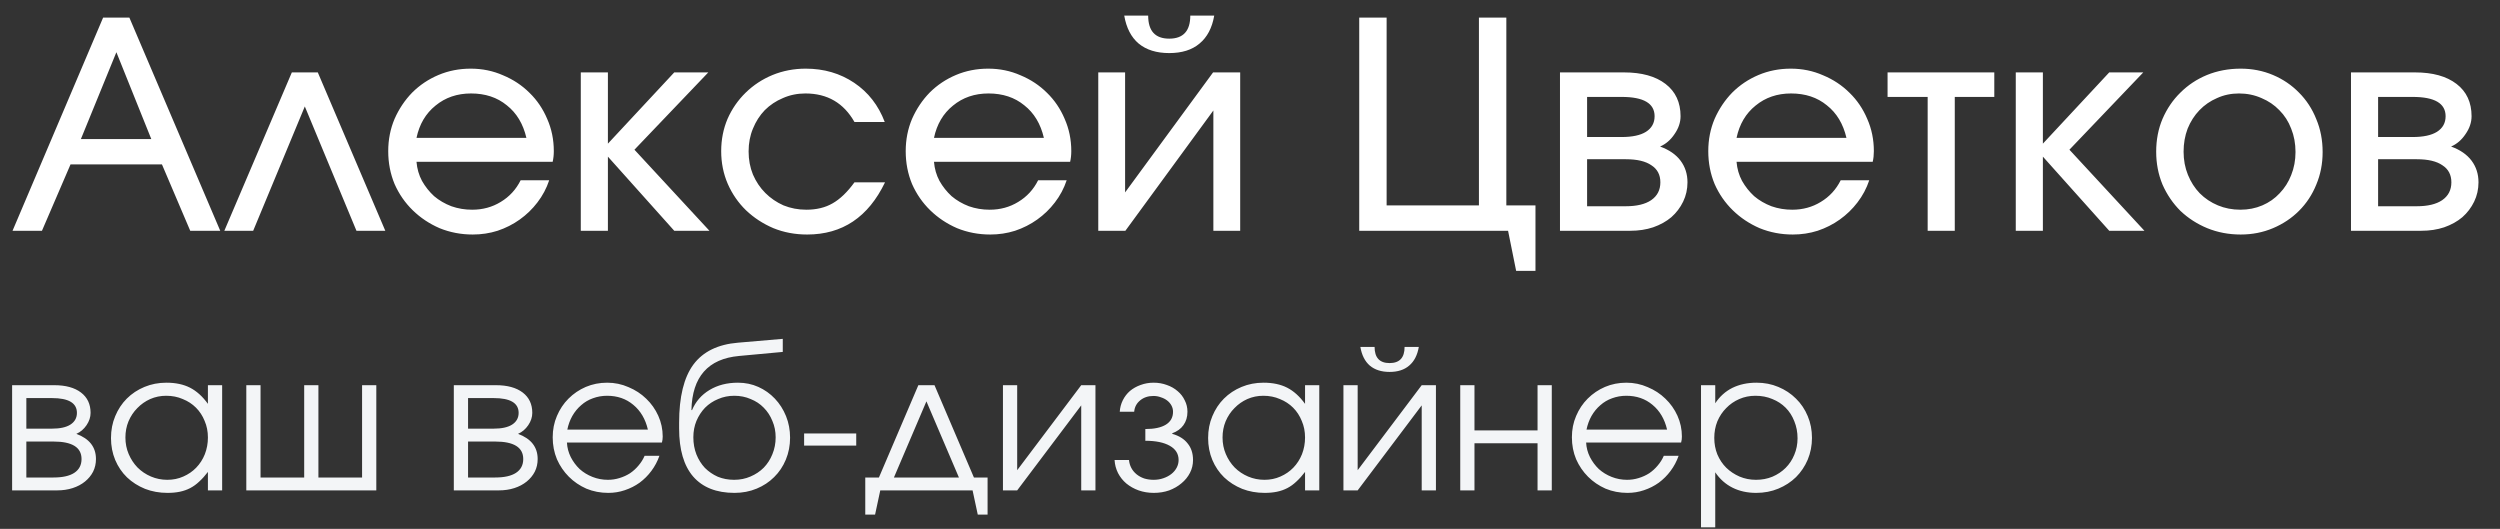
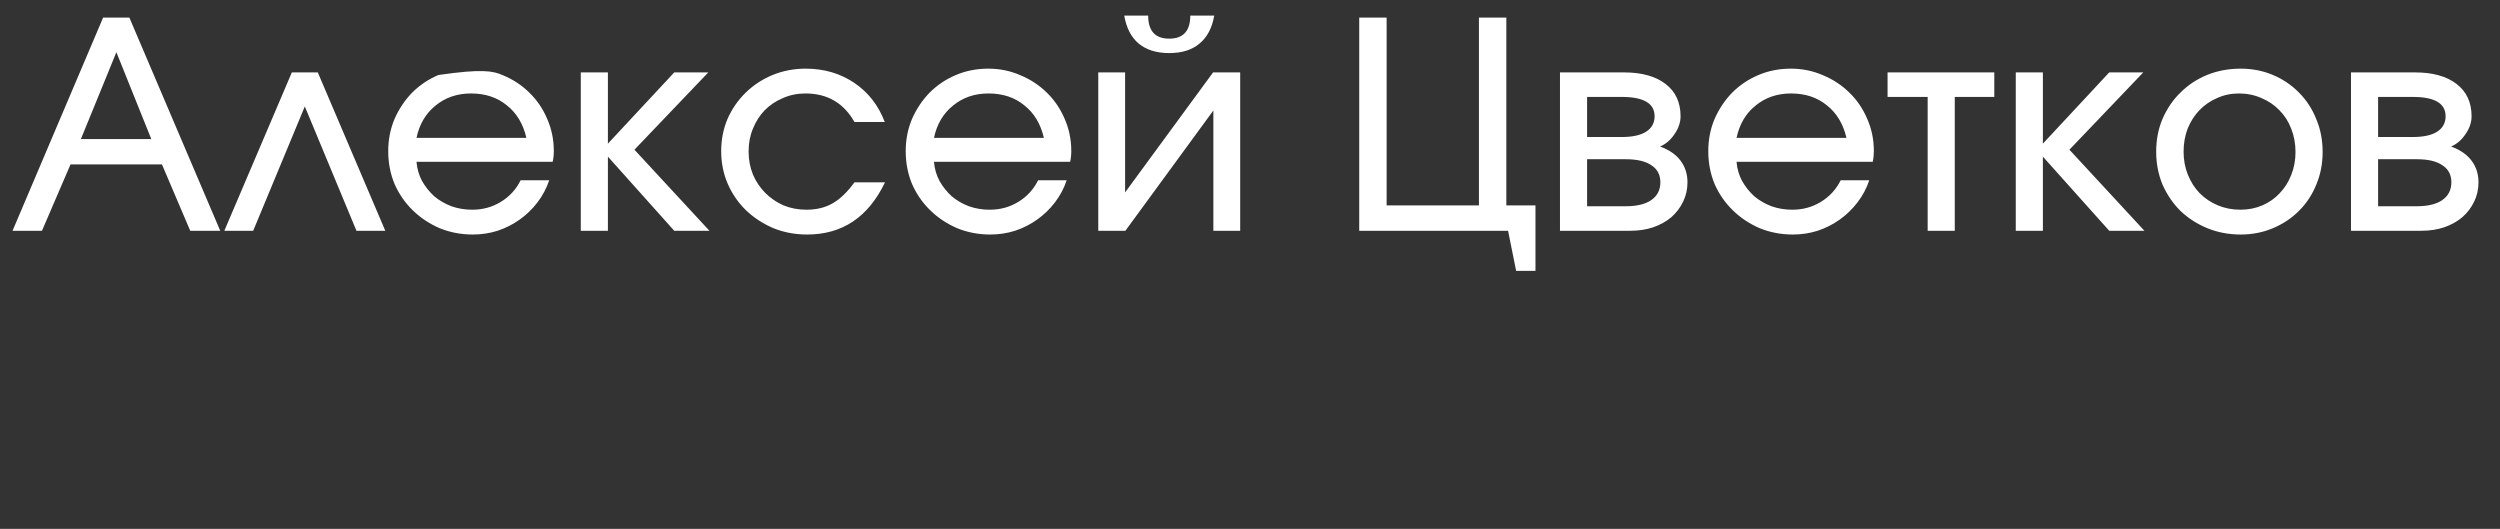
<svg xmlns="http://www.w3.org/2000/svg" width="260" height="55" viewBox="0 0 260 55" fill="none">
  <rect x="0" y="0" width="260" height="55" fill="#333333" stroke="none" />
-   <path d="M10.724 1.83H13.454L22.904 24H19.784L16.844 17.1H7.334L4.364 24H1.304L10.724 1.83ZM15.734 14.46L12.104 5.43L8.414 14.46H15.734ZM30.351 7.53H33.051L40.071 24H37.071L31.701 11.07L26.331 24H23.331L30.351 7.53ZM57.116 18.75C56.836 19.59 56.426 20.36 55.886 21.06C55.366 21.74 54.756 22.33 54.056 22.83C53.356 23.33 52.586 23.72 51.746 24C50.926 24.26 50.066 24.39 49.166 24.39C47.946 24.39 46.796 24.17 45.716 23.73C44.656 23.27 43.726 22.65 42.926 21.87C42.126 21.09 41.496 20.18 41.036 19.14C40.596 18.08 40.376 16.94 40.376 15.72C40.376 14.52 40.596 13.4 41.036 12.36C41.496 11.32 42.106 10.41 42.866 9.63C43.646 8.85 44.556 8.24 45.596 7.8C46.636 7.36 47.756 7.14 48.956 7.14C50.156 7.14 51.276 7.37 52.316 7.83C53.376 8.27 54.296 8.88 55.076 9.66C55.856 10.42 56.466 11.32 56.906 12.36C57.366 13.4 57.596 14.52 57.596 15.72C57.596 16.12 57.556 16.49 57.476 16.83H43.316C43.376 17.55 43.566 18.21 43.886 18.81C44.226 19.41 44.646 19.94 45.146 20.4C45.666 20.84 46.266 21.19 46.946 21.45C47.626 21.69 48.346 21.81 49.106 21.81C50.206 21.81 51.196 21.54 52.076 21C52.976 20.46 53.666 19.71 54.146 18.75H57.116ZM54.746 14.34C54.406 12.88 53.726 11.75 52.706 10.95C51.706 10.13 50.466 9.72 48.986 9.72C47.546 9.72 46.316 10.14 45.296 10.98C44.276 11.8 43.616 12.92 43.316 14.34H54.746ZM60.402 7.53H63.222V14.94L70.122 7.53H73.662L65.982 15.57L73.782 24H70.122L63.222 16.29V24H60.402V7.53ZM92.044 18.96C90.305 22.58 87.605 24.39 83.945 24.39C82.684 24.39 81.514 24.17 80.434 23.73C79.355 23.27 78.404 22.65 77.585 21.87C76.784 21.09 76.154 20.18 75.695 19.14C75.234 18.08 75.004 16.94 75.004 15.72C75.004 14.52 75.225 13.4 75.665 12.36C76.124 11.32 76.754 10.41 77.555 9.63C78.355 8.85 79.284 8.24 80.344 7.8C81.424 7.36 82.575 7.14 83.794 7.14C85.695 7.14 87.374 7.63 88.835 8.61C90.294 9.59 91.355 10.95 92.014 12.69H88.865C87.745 10.71 86.044 9.72 83.764 9.72C82.924 9.72 82.144 9.88 81.424 10.2C80.704 10.5 80.075 10.92 79.534 11.46C79.014 12 78.605 12.64 78.305 13.38C78.004 14.1 77.855 14.89 77.855 15.75C77.855 16.61 78.004 17.41 78.305 18.15C78.624 18.89 79.055 19.53 79.594 20.07C80.135 20.61 80.764 21.04 81.484 21.36C82.225 21.66 83.014 21.81 83.855 21.81C84.915 21.81 85.825 21.59 86.585 21.15C87.365 20.71 88.124 19.98 88.865 18.96H92.044ZM110.934 18.75C110.654 19.59 110.244 20.36 109.704 21.06C109.184 21.74 108.574 22.33 107.874 22.83C107.174 23.33 106.404 23.72 105.564 24C104.744 24.26 103.884 24.39 102.984 24.39C101.764 24.39 100.614 24.17 99.534 23.73C98.474 23.27 97.544 22.65 96.744 21.87C95.944 21.09 95.314 20.18 94.854 19.14C94.414 18.08 94.194 16.94 94.194 15.72C94.194 14.52 94.414 13.4 94.854 12.36C95.314 11.32 95.924 10.41 96.684 9.63C97.464 8.85 98.374 8.24 99.414 7.8C100.454 7.36 101.574 7.14 102.774 7.14C103.974 7.14 105.094 7.37 106.134 7.83C107.194 8.27 108.114 8.88 108.894 9.66C109.674 10.42 110.284 11.32 110.724 12.36C111.184 13.4 111.414 14.52 111.414 15.72C111.414 16.12 111.374 16.49 111.294 16.83H97.134C97.194 17.55 97.384 18.21 97.704 18.81C98.044 19.41 98.464 19.94 98.964 20.4C99.484 20.84 100.084 21.19 100.764 21.45C101.444 21.69 102.164 21.81 102.924 21.81C104.024 21.81 105.014 21.54 105.894 21C106.794 20.46 107.484 19.71 107.964 18.75H110.934ZM108.564 14.34C108.224 12.88 107.544 11.75 106.524 10.95C105.524 10.13 104.284 9.72 102.804 9.72C101.364 9.72 100.134 10.14 99.114 10.98C98.094 11.8 97.434 12.92 97.134 14.34H108.564ZM119.41 1.62C119.41 3.22 120.14 4.02 121.6 4.02C123.06 4.02 123.79 3.22 123.79 1.62H126.28C126.06 2.9 125.55 3.87 124.75 4.53C123.97 5.19 122.92 5.52 121.6 5.52C120.28 5.52 119.22 5.19 118.42 4.53C117.64 3.87 117.14 2.9 116.92 1.62H119.41ZM114.22 7.53H117.01V20.01L126.16 7.53H128.98V24H126.19V11.49L117.04 24H114.22V7.53ZM141.359 1.83H144.209V21.36H153.809V1.83H156.659V21.36H159.689V28.17H157.679L156.839 24H141.359V1.83ZM162.238 7.53H168.898C170.738 7.53 172.178 7.93 173.218 8.73C174.258 9.53 174.778 10.65 174.778 12.09C174.778 12.73 174.568 13.35 174.148 13.95C173.748 14.55 173.248 14.98 172.648 15.24C173.588 15.58 174.298 16.07 174.778 16.71C175.258 17.35 175.498 18.1 175.498 18.96C175.498 19.68 175.348 20.35 175.048 20.97C174.748 21.59 174.338 22.13 173.818 22.59C173.298 23.03 172.668 23.38 171.928 23.64C171.208 23.88 170.418 24 169.558 24H162.238V7.53ZM168.658 14.25C169.758 14.25 170.598 14.07 171.178 13.71C171.778 13.33 172.078 12.79 172.078 12.09C172.078 10.75 170.938 10.08 168.658 10.08H165.058V14.25H168.658ZM169.078 21.45C170.218 21.45 171.098 21.24 171.718 20.82C172.358 20.38 172.678 19.76 172.678 18.96C172.678 18.18 172.368 17.59 171.748 17.19C171.148 16.77 170.258 16.56 169.078 16.56H165.058V21.45H169.078ZM194.401 18.75C194.121 19.59 193.711 20.36 193.171 21.06C192.651 21.74 192.041 22.33 191.341 22.83C190.641 23.33 189.871 23.72 189.031 24C188.211 24.26 187.351 24.39 186.451 24.39C185.231 24.39 184.081 24.17 183.001 23.73C181.941 23.27 181.011 22.65 180.211 21.87C179.411 21.09 178.781 20.18 178.321 19.14C177.881 18.08 177.661 16.94 177.661 15.72C177.661 14.52 177.881 13.4 178.321 12.36C178.781 11.32 179.391 10.41 180.151 9.63C180.931 8.85 181.841 8.24 182.881 7.8C183.921 7.36 185.041 7.14 186.241 7.14C187.441 7.14 188.561 7.37 189.601 7.83C190.661 8.27 191.581 8.88 192.361 9.66C193.141 10.42 193.751 11.32 194.191 12.36C194.651 13.4 194.881 14.52 194.881 15.72C194.881 16.12 194.841 16.49 194.761 16.83H180.601C180.661 17.55 180.851 18.21 181.171 18.81C181.511 19.41 181.931 19.94 182.431 20.4C182.951 20.84 183.551 21.19 184.231 21.45C184.911 21.69 185.631 21.81 186.391 21.81C187.491 21.81 188.481 21.54 189.361 21C190.261 20.46 190.951 19.71 191.431 18.75H194.401ZM192.031 14.34C191.691 12.88 191.011 11.75 189.991 10.95C188.991 10.13 187.751 9.72 186.271 9.72C184.831 9.72 183.601 10.14 182.581 10.98C181.561 11.8 180.901 12.92 180.601 14.34H192.031ZM200.477 10.08H196.307V7.53H207.407V10.08H203.297V24H200.477V10.08ZM209.64 7.53H212.46V14.94L219.36 7.53H222.9L215.22 15.57L223.02 24H219.36L212.46 16.29V24H209.64V7.53ZM224.243 15.78C224.243 14.54 224.463 13.4 224.903 12.36C225.363 11.3 225.983 10.39 226.763 9.63C227.543 8.85 228.463 8.24 229.523 7.8C230.603 7.36 231.773 7.14 233.033 7.14C234.233 7.14 235.353 7.36 236.393 7.8C237.433 8.24 238.333 8.85 239.093 9.63C239.873 10.41 240.473 11.33 240.893 12.39C241.333 13.43 241.553 14.57 241.553 15.81C241.553 17.03 241.333 18.16 240.893 19.2C240.473 20.24 239.873 21.15 239.093 21.93C238.333 22.69 237.433 23.29 236.393 23.73C235.353 24.17 234.233 24.39 233.033 24.39C231.793 24.39 230.633 24.17 229.553 23.73C228.493 23.29 227.563 22.69 226.763 21.93C225.983 21.15 225.363 20.24 224.903 19.2C224.463 18.14 224.243 17 224.243 15.78ZM233.003 21.81C233.823 21.81 234.583 21.66 235.283 21.36C235.983 21.06 236.583 20.64 237.083 20.1C237.603 19.56 238.003 18.93 238.283 18.21C238.583 17.47 238.733 16.67 238.733 15.81C238.733 14.93 238.583 14.12 238.283 13.38C238.003 12.64 237.593 12 237.053 11.46C236.533 10.92 235.913 10.5 235.193 10.2C234.473 9.88 233.693 9.72 232.853 9.72C232.033 9.72 231.273 9.88 230.573 10.2C229.873 10.5 229.263 10.92 228.743 11.46C228.223 12 227.813 12.64 227.513 13.38C227.233 14.12 227.093 14.92 227.093 15.78C227.093 16.64 227.243 17.44 227.543 18.18C227.843 18.92 228.253 19.56 228.773 20.1C229.313 20.64 229.943 21.06 230.663 21.36C231.383 21.66 232.163 21.81 233.003 21.81ZM244.503 7.53H251.163C253.003 7.53 254.443 7.93 255.483 8.73C256.523 9.53 257.043 10.65 257.043 12.09C257.043 12.73 256.833 13.35 256.413 13.95C256.013 14.55 255.513 14.98 254.913 15.24C255.853 15.58 256.563 16.07 257.043 16.71C257.523 17.35 257.763 18.1 257.763 18.96C257.763 19.68 257.613 20.35 257.313 20.97C257.013 21.59 256.603 22.13 256.083 22.59C255.563 23.03 254.933 23.38 254.193 23.64C253.473 23.88 252.683 24 251.823 24H244.503V7.53ZM250.923 14.25C252.023 14.25 252.863 14.07 253.443 13.71C254.043 13.33 254.343 12.79 254.343 12.09C254.343 10.75 253.203 10.08 250.923 10.08H247.323V14.25H250.923ZM251.343 21.45C252.483 21.45 253.363 21.24 253.983 20.82C254.623 20.38 254.943 19.76 254.943 18.96C254.943 18.18 254.633 17.59 254.013 17.19C253.413 16.77 252.523 16.56 251.343 16.56H247.323V21.45H251.343Z" fill="white" />
-   <path d="M1.26 40.06H5.64C6.827 40.06 7.753 40.313 8.42 40.82C9.087 41.327 9.42 42.033 9.42 42.94C9.42 43.38 9.28 43.807 9 44.22C8.72 44.633 8.367 44.933 7.94 45.12C9.3 45.627 9.98 46.5 9.98 47.74C9.98 48.22 9.88 48.66 9.68 49.06C9.48 49.447 9.2 49.787 8.84 50.08C8.48 50.373 8.053 50.6 7.56 50.76C7.067 50.92 6.527 51 5.94 51H1.26V40.06ZM5.4 44.58C6.24 44.58 6.88 44.44 7.32 44.16C7.773 43.867 8 43.46 8 42.94C8 41.913 7.133 41.4 5.4 41.4H2.74V44.58H5.4ZM5.56 49.66C6.507 49.66 7.227 49.5 7.72 49.18C8.227 48.847 8.48 48.367 8.48 47.74C8.48 46.527 7.507 45.92 5.56 45.92H2.74V49.66H5.56ZM11.543 45.56C11.543 44.733 11.69 43.973 11.983 43.28C12.277 42.573 12.677 41.967 13.183 41.46C13.703 40.94 14.316 40.533 15.023 40.24C15.73 39.947 16.49 39.8 17.303 39.8C18.263 39.8 19.083 39.973 19.763 40.32C20.443 40.667 21.063 41.227 21.623 42V40.06H23.103V51H21.623V49.08C21.33 49.467 21.03 49.8 20.723 50.08C20.43 50.36 20.116 50.587 19.783 50.76C19.45 50.933 19.09 51.06 18.703 51.14C18.317 51.22 17.89 51.26 17.423 51.26C16.583 51.26 15.803 51.12 15.083 50.84C14.363 50.547 13.736 50.147 13.203 49.64C12.683 49.133 12.277 48.533 11.983 47.84C11.69 47.133 11.543 46.373 11.543 45.56ZM13.043 45.5C13.043 46.113 13.156 46.687 13.383 47.22C13.61 47.753 13.916 48.22 14.303 48.62C14.703 49.02 15.17 49.333 15.703 49.56C16.236 49.787 16.803 49.9 17.403 49.9C18.003 49.9 18.556 49.787 19.063 49.56C19.583 49.333 20.03 49.027 20.403 48.64C20.79 48.24 21.09 47.773 21.303 47.24C21.517 46.693 21.623 46.113 21.623 45.5C21.623 44.873 21.51 44.3 21.283 43.78C21.07 43.247 20.77 42.787 20.383 42.4C19.997 42.013 19.537 41.713 19.003 41.5C18.483 41.273 17.91 41.16 17.283 41.16C16.697 41.16 16.143 41.273 15.623 41.5C15.117 41.727 14.67 42.04 14.283 42.44C13.896 42.827 13.59 43.287 13.363 43.82C13.15 44.34 13.043 44.9 13.043 45.5ZM25.616 40.06H27.096V49.66H31.636V40.06H33.115V49.66H37.656V40.06H39.136V51H25.616V40.06ZM47.197 40.06H51.578C52.764 40.06 53.691 40.313 54.358 40.82C55.024 41.327 55.358 42.033 55.358 42.94C55.358 43.38 55.218 43.807 54.938 44.22C54.657 44.633 54.304 44.933 53.877 45.12C55.237 45.627 55.917 46.5 55.917 47.74C55.917 48.22 55.818 48.66 55.617 49.06C55.417 49.447 55.138 49.787 54.778 50.08C54.417 50.373 53.991 50.6 53.498 50.76C53.004 50.92 52.464 51 51.877 51H47.197V40.06ZM51.337 44.58C52.178 44.58 52.818 44.44 53.258 44.16C53.711 43.867 53.938 43.46 53.938 42.94C53.938 41.913 53.071 41.4 51.337 41.4H48.678V44.58H51.337ZM51.498 49.66C52.444 49.66 53.164 49.5 53.657 49.18C54.164 48.847 54.417 48.367 54.417 47.74C54.417 46.527 53.444 45.92 51.498 45.92H48.678V49.66H51.498ZM68.581 47.4C68.381 47.973 68.101 48.5 67.741 48.98C67.394 49.447 66.987 49.853 66.521 50.2C66.054 50.533 65.541 50.793 64.981 50.98C64.434 51.167 63.861 51.26 63.261 51.26C62.447 51.26 61.687 51.113 60.981 50.82C60.287 50.513 59.681 50.1 59.161 49.58C58.641 49.06 58.227 48.453 57.921 47.76C57.627 47.053 57.481 46.293 57.481 45.48C57.481 44.68 57.627 43.94 57.921 43.26C58.214 42.567 58.614 41.967 59.121 41.46C59.641 40.94 60.241 40.533 60.921 40.24C61.614 39.947 62.354 39.8 63.141 39.8C63.927 39.8 64.667 39.953 65.361 40.26C66.067 40.553 66.681 40.953 67.201 41.46C67.734 41.967 68.154 42.56 68.461 43.24C68.767 43.92 68.921 44.64 68.921 45.4C68.921 45.507 68.914 45.613 68.901 45.72C68.887 45.813 68.867 45.913 68.841 46.02H58.961C58.987 46.553 59.121 47.06 59.361 47.54C59.601 48.007 59.907 48.42 60.281 48.78C60.667 49.127 61.114 49.4 61.621 49.6C62.127 49.8 62.661 49.9 63.221 49.9C63.634 49.9 64.034 49.84 64.421 49.72C64.821 49.6 65.187 49.433 65.521 49.22C65.854 48.993 66.147 48.727 66.401 48.42C66.667 48.113 66.881 47.773 67.041 47.4H68.581ZM67.381 44.68C67.127 43.587 66.621 42.727 65.861 42.1C65.114 41.473 64.207 41.16 63.141 41.16C62.621 41.16 62.127 41.247 61.661 41.42C61.207 41.58 60.801 41.82 60.441 42.14C60.081 42.447 59.774 42.82 59.521 43.26C59.281 43.687 59.107 44.16 59.001 44.68H67.381ZM71.968 42.66C72.342 41.767 72.948 41.067 73.788 40.56C74.628 40.053 75.615 39.8 76.748 39.8C77.508 39.8 78.215 39.947 78.868 40.24C79.522 40.533 80.095 40.94 80.588 41.46C81.082 41.98 81.468 42.587 81.748 43.28C82.028 43.973 82.168 44.72 82.168 45.52C82.168 46.333 82.022 47.093 81.728 47.8C81.435 48.507 81.028 49.113 80.508 49.62C80.002 50.127 79.395 50.527 78.688 50.82C77.982 51.113 77.215 51.26 76.388 51.26C74.508 51.26 73.075 50.693 72.088 49.56C71.115 48.427 70.628 46.76 70.628 44.56V43.96C70.628 41.28 71.122 39.267 72.108 37.92C73.108 36.573 74.655 35.813 76.748 35.64L81.408 35.24V36.6L76.868 37.02C73.642 37.313 71.988 39.187 71.908 42.64L71.968 42.66ZM76.348 49.9C76.962 49.9 77.528 49.787 78.048 49.56C78.582 49.333 79.042 49.027 79.428 48.64C79.815 48.24 80.115 47.773 80.328 47.24C80.555 46.693 80.668 46.107 80.668 45.48C80.668 44.867 80.555 44.3 80.328 43.78C80.115 43.247 79.815 42.787 79.428 42.4C79.055 42.013 78.602 41.713 78.068 41.5C77.548 41.273 76.982 41.16 76.368 41.16C75.768 41.16 75.208 41.273 74.688 41.5C74.168 41.713 73.715 42.013 73.328 42.4C72.955 42.787 72.655 43.247 72.428 43.78C72.215 44.3 72.108 44.867 72.108 45.48C72.108 46.12 72.215 46.713 72.428 47.26C72.642 47.793 72.935 48.26 73.308 48.66C73.695 49.047 74.142 49.353 74.648 49.58C75.168 49.793 75.735 49.9 76.348 49.9ZM83.628 45.08H89.048V46.34H83.628V45.08ZM89.988 49.66H91.408L95.508 40.06H97.188L101.288 49.66H102.708V53.52H101.688L101.148 51H91.548L91.008 53.52H89.988V49.66ZM99.728 49.66L96.348 41.74L92.968 49.66H99.728ZM104.307 40.06H105.787V48.9L112.447 40.06H113.927V51H112.447V42.16L105.787 51H104.307V40.06ZM117.415 47.84C117.442 48.133 117.522 48.407 117.655 48.66C117.789 48.913 117.969 49.133 118.195 49.32C118.422 49.507 118.689 49.653 118.995 49.76C119.302 49.853 119.629 49.9 119.975 49.9C120.335 49.9 120.669 49.847 120.975 49.74C121.295 49.633 121.575 49.487 121.815 49.3C122.055 49.113 122.242 48.893 122.375 48.64C122.509 48.387 122.575 48.12 122.575 47.84C122.575 47.2 122.269 46.707 121.655 46.36C121.042 46.013 120.195 45.84 119.115 45.84V44.62C120.049 44.62 120.762 44.467 121.255 44.16C121.749 43.853 121.995 43.407 121.995 42.82C121.995 42.593 121.942 42.38 121.835 42.18C121.729 41.98 121.582 41.807 121.395 41.66C121.209 41.513 120.989 41.4 120.735 41.32C120.495 41.227 120.235 41.18 119.955 41.18C119.409 41.18 118.949 41.333 118.575 41.64C118.202 41.947 117.995 42.34 117.955 42.82H116.455C116.482 42.393 116.589 41.993 116.775 41.62C116.962 41.247 117.209 40.927 117.515 40.66C117.835 40.393 118.202 40.187 118.615 40.04C119.042 39.88 119.495 39.8 119.975 39.8C120.469 39.8 120.929 39.88 121.355 40.04C121.782 40.187 122.155 40.4 122.475 40.68C122.795 40.947 123.042 41.267 123.215 41.64C123.402 42 123.495 42.393 123.495 42.82C123.495 43.367 123.355 43.833 123.075 44.22C122.809 44.593 122.422 44.873 121.915 45.06V45.12C122.622 45.32 123.155 45.653 123.515 46.12C123.889 46.573 124.075 47.147 124.075 47.84C124.075 48.32 123.969 48.767 123.755 49.18C123.542 49.593 123.249 49.953 122.875 50.26C122.515 50.567 122.089 50.813 121.595 51C121.102 51.173 120.569 51.26 119.995 51.26C119.435 51.26 118.909 51.173 118.415 51C117.935 50.827 117.509 50.587 117.135 50.28C116.775 49.973 116.489 49.613 116.275 49.2C116.062 48.773 115.942 48.32 115.915 47.84H117.415ZM125.645 45.56C125.645 44.733 125.791 43.973 126.085 43.28C126.378 42.573 126.778 41.967 127.285 41.46C127.805 40.94 128.418 40.533 129.125 40.24C129.831 39.947 130.591 39.8 131.405 39.8C132.365 39.8 133.185 39.973 133.865 40.32C134.545 40.667 135.165 41.227 135.725 42V40.06H137.205V51H135.725V49.08C135.431 49.467 135.131 49.8 134.825 50.08C134.531 50.36 134.218 50.587 133.885 50.76C133.551 50.933 133.191 51.06 132.805 51.14C132.418 51.22 131.991 51.26 131.525 51.26C130.685 51.26 129.905 51.12 129.185 50.84C128.465 50.547 127.838 50.147 127.305 49.64C126.785 49.133 126.378 48.533 126.085 47.84C125.791 47.133 125.645 46.373 125.645 45.56ZM127.145 45.5C127.145 46.113 127.258 46.687 127.485 47.22C127.711 47.753 128.018 48.22 128.405 48.62C128.805 49.02 129.271 49.333 129.805 49.56C130.338 49.787 130.905 49.9 131.505 49.9C132.105 49.9 132.658 49.787 133.165 49.56C133.685 49.333 134.131 49.027 134.505 48.64C134.891 48.24 135.191 47.773 135.405 47.24C135.618 46.693 135.725 46.113 135.725 45.5C135.725 44.873 135.611 44.3 135.385 43.78C135.171 43.247 134.871 42.787 134.485 42.4C134.098 42.013 133.638 41.713 133.105 41.5C132.585 41.273 132.011 41.16 131.385 41.16C130.798 41.16 130.245 41.273 129.725 41.5C129.218 41.727 128.771 42.04 128.385 42.44C127.998 42.827 127.691 43.287 127.465 43.82C127.251 44.34 127.145 44.9 127.145 45.5ZM142.957 36.08C142.957 37.2 143.477 37.76 144.517 37.76C145.557 37.76 146.077 37.2 146.077 36.08H147.557C147.41 36.933 147.077 37.58 146.557 38.02C146.05 38.46 145.37 38.68 144.517 38.68C143.664 38.68 142.977 38.46 142.457 38.02C141.95 37.58 141.624 36.933 141.477 36.08H142.957ZM139.717 40.06H141.197V48.9L147.857 40.06H149.337V51H147.857V42.16L141.197 51H139.717V40.06ZM151.865 40.06H153.345V44.76H159.905V40.06H161.385V51H159.905V46.1H153.345V51H151.865V40.06ZM174.577 47.4C174.377 47.973 174.097 48.5 173.737 48.98C173.39 49.447 172.983 49.853 172.517 50.2C172.05 50.533 171.537 50.793 170.977 50.98C170.43 51.167 169.857 51.26 169.257 51.26C168.443 51.26 167.683 51.113 166.977 50.82C166.283 50.513 165.677 50.1 165.157 49.58C164.637 49.06 164.223 48.453 163.917 47.76C163.623 47.053 163.477 46.293 163.477 45.48C163.477 44.68 163.623 43.94 163.917 43.26C164.21 42.567 164.61 41.967 165.117 41.46C165.637 40.94 166.237 40.533 166.917 40.24C167.61 39.947 168.35 39.8 169.137 39.8C169.923 39.8 170.663 39.953 171.357 40.26C172.063 40.553 172.677 40.953 173.197 41.46C173.73 41.967 174.15 42.56 174.457 43.24C174.763 43.92 174.917 44.64 174.917 45.4C174.917 45.507 174.91 45.613 174.897 45.72C174.883 45.813 174.863 45.913 174.837 46.02H164.957C164.983 46.553 165.117 47.06 165.357 47.54C165.597 48.007 165.903 48.42 166.277 48.78C166.663 49.127 167.11 49.4 167.617 49.6C168.123 49.8 168.657 49.9 169.217 49.9C169.63 49.9 170.03 49.84 170.417 49.72C170.817 49.6 171.183 49.433 171.517 49.22C171.85 48.993 172.143 48.727 172.397 48.42C172.663 48.113 172.877 47.773 173.037 47.4H174.577ZM173.377 44.68C173.123 43.587 172.617 42.727 171.857 42.1C171.11 41.473 170.203 41.16 169.137 41.16C168.617 41.16 168.123 41.247 167.657 41.42C167.203 41.58 166.797 41.82 166.437 42.14C166.077 42.447 165.77 42.82 165.517 43.26C165.277 43.687 165.103 44.16 164.997 44.68H173.377ZM176.905 40.06H178.385V41.94C178.851 41.233 179.445 40.7 180.165 40.34C180.898 39.98 181.738 39.8 182.685 39.8C183.498 39.8 184.251 39.947 184.945 40.24C185.651 40.533 186.265 40.94 186.785 41.46C187.305 41.967 187.711 42.573 188.005 43.28C188.298 43.973 188.445 44.727 188.445 45.54C188.445 46.34 188.298 47.093 188.005 47.8C187.711 48.493 187.305 49.1 186.785 49.62C186.265 50.127 185.651 50.527 184.945 50.82C184.238 51.113 183.471 51.26 182.645 51.26C181.725 51.26 180.905 51.08 180.185 50.72C179.465 50.36 178.865 49.827 178.385 49.12V54.84H176.905V40.06ZM182.625 49.9C183.238 49.9 183.805 49.793 184.325 49.58C184.858 49.353 185.318 49.047 185.705 48.66C186.091 48.273 186.391 47.82 186.605 47.3C186.831 46.767 186.945 46.193 186.945 45.58C186.945 44.94 186.831 44.347 186.605 43.8C186.391 43.253 186.091 42.787 185.705 42.4C185.318 42.013 184.858 41.713 184.325 41.5C183.791 41.273 183.205 41.16 182.565 41.16C181.965 41.16 181.405 41.273 180.885 41.5C180.365 41.727 179.911 42.04 179.525 42.44C179.138 42.827 178.831 43.287 178.605 43.82C178.391 44.353 178.285 44.927 178.285 45.54C178.285 46.153 178.391 46.727 178.605 47.26C178.831 47.793 179.138 48.253 179.525 48.64C179.925 49.027 180.385 49.333 180.905 49.56C181.438 49.787 182.011 49.9 182.625 49.9Z" fill="#F3F5F7" />
+   <path d="M10.724 1.83H13.454L22.904 24H19.784L16.844 17.1H7.334L4.364 24H1.304L10.724 1.83ZM15.734 14.46L12.104 5.43L8.414 14.46H15.734ZM30.351 7.53H33.051L40.071 24H37.071L31.701 11.07L26.331 24H23.331L30.351 7.53ZM57.116 18.75C56.836 19.59 56.426 20.36 55.886 21.06C55.366 21.74 54.756 22.33 54.056 22.83C53.356 23.33 52.586 23.72 51.746 24C50.926 24.26 50.066 24.39 49.166 24.39C47.946 24.39 46.796 24.17 45.716 23.73C44.656 23.27 43.726 22.65 42.926 21.87C42.126 21.09 41.496 20.18 41.036 19.14C40.596 18.08 40.376 16.94 40.376 15.72C40.376 14.52 40.596 13.4 41.036 12.36C41.496 11.32 42.106 10.41 42.866 9.63C43.646 8.85 44.556 8.24 45.596 7.8C50.156 7.14 51.276 7.37 52.316 7.83C53.376 8.27 54.296 8.88 55.076 9.66C55.856 10.42 56.466 11.32 56.906 12.36C57.366 13.4 57.596 14.52 57.596 15.72C57.596 16.12 57.556 16.49 57.476 16.83H43.316C43.376 17.55 43.566 18.21 43.886 18.81C44.226 19.41 44.646 19.94 45.146 20.4C45.666 20.84 46.266 21.19 46.946 21.45C47.626 21.69 48.346 21.81 49.106 21.81C50.206 21.81 51.196 21.54 52.076 21C52.976 20.46 53.666 19.71 54.146 18.75H57.116ZM54.746 14.34C54.406 12.88 53.726 11.75 52.706 10.95C51.706 10.13 50.466 9.72 48.986 9.72C47.546 9.72 46.316 10.14 45.296 10.98C44.276 11.8 43.616 12.92 43.316 14.34H54.746ZM60.402 7.53H63.222V14.94L70.122 7.53H73.662L65.982 15.57L73.782 24H70.122L63.222 16.29V24H60.402V7.53ZM92.044 18.96C90.305 22.58 87.605 24.39 83.945 24.39C82.684 24.39 81.514 24.17 80.434 23.73C79.355 23.27 78.404 22.65 77.585 21.87C76.784 21.09 76.154 20.18 75.695 19.14C75.234 18.08 75.004 16.94 75.004 15.72C75.004 14.52 75.225 13.4 75.665 12.36C76.124 11.32 76.754 10.41 77.555 9.63C78.355 8.85 79.284 8.24 80.344 7.8C81.424 7.36 82.575 7.14 83.794 7.14C85.695 7.14 87.374 7.63 88.835 8.61C90.294 9.59 91.355 10.95 92.014 12.69H88.865C87.745 10.71 86.044 9.72 83.764 9.72C82.924 9.72 82.144 9.88 81.424 10.2C80.704 10.5 80.075 10.92 79.534 11.46C79.014 12 78.605 12.64 78.305 13.38C78.004 14.1 77.855 14.89 77.855 15.75C77.855 16.61 78.004 17.41 78.305 18.15C78.624 18.89 79.055 19.53 79.594 20.07C80.135 20.61 80.764 21.04 81.484 21.36C82.225 21.66 83.014 21.81 83.855 21.81C84.915 21.81 85.825 21.59 86.585 21.15C87.365 20.71 88.124 19.98 88.865 18.96H92.044ZM110.934 18.75C110.654 19.59 110.244 20.36 109.704 21.06C109.184 21.74 108.574 22.33 107.874 22.83C107.174 23.33 106.404 23.72 105.564 24C104.744 24.26 103.884 24.39 102.984 24.39C101.764 24.39 100.614 24.17 99.534 23.73C98.474 23.27 97.544 22.65 96.744 21.87C95.944 21.09 95.314 20.18 94.854 19.14C94.414 18.08 94.194 16.94 94.194 15.72C94.194 14.52 94.414 13.4 94.854 12.36C95.314 11.32 95.924 10.41 96.684 9.63C97.464 8.85 98.374 8.24 99.414 7.8C100.454 7.36 101.574 7.14 102.774 7.14C103.974 7.14 105.094 7.37 106.134 7.83C107.194 8.27 108.114 8.88 108.894 9.66C109.674 10.42 110.284 11.32 110.724 12.36C111.184 13.4 111.414 14.52 111.414 15.72C111.414 16.12 111.374 16.49 111.294 16.83H97.134C97.194 17.55 97.384 18.21 97.704 18.81C98.044 19.41 98.464 19.94 98.964 20.4C99.484 20.84 100.084 21.19 100.764 21.45C101.444 21.69 102.164 21.81 102.924 21.81C104.024 21.81 105.014 21.54 105.894 21C106.794 20.46 107.484 19.71 107.964 18.75H110.934ZM108.564 14.34C108.224 12.88 107.544 11.75 106.524 10.95C105.524 10.13 104.284 9.72 102.804 9.72C101.364 9.72 100.134 10.14 99.114 10.98C98.094 11.8 97.434 12.92 97.134 14.34H108.564ZM119.41 1.62C119.41 3.22 120.14 4.02 121.6 4.02C123.06 4.02 123.79 3.22 123.79 1.62H126.28C126.06 2.9 125.55 3.87 124.75 4.53C123.97 5.19 122.92 5.52 121.6 5.52C120.28 5.52 119.22 5.19 118.42 4.53C117.64 3.87 117.14 2.9 116.92 1.62H119.41ZM114.22 7.53H117.01V20.01L126.16 7.53H128.98V24H126.19V11.49L117.04 24H114.22V7.53ZM141.359 1.83H144.209V21.36H153.809V1.83H156.659V21.36H159.689V28.17H157.679L156.839 24H141.359V1.83ZM162.238 7.53H168.898C170.738 7.53 172.178 7.93 173.218 8.73C174.258 9.53 174.778 10.65 174.778 12.09C174.778 12.73 174.568 13.35 174.148 13.95C173.748 14.55 173.248 14.98 172.648 15.24C173.588 15.58 174.298 16.07 174.778 16.71C175.258 17.35 175.498 18.1 175.498 18.96C175.498 19.68 175.348 20.35 175.048 20.97C174.748 21.59 174.338 22.13 173.818 22.59C173.298 23.03 172.668 23.38 171.928 23.64C171.208 23.88 170.418 24 169.558 24H162.238V7.53ZM168.658 14.25C169.758 14.25 170.598 14.07 171.178 13.71C171.778 13.33 172.078 12.79 172.078 12.09C172.078 10.75 170.938 10.08 168.658 10.08H165.058V14.25H168.658ZM169.078 21.45C170.218 21.45 171.098 21.24 171.718 20.82C172.358 20.38 172.678 19.76 172.678 18.96C172.678 18.18 172.368 17.59 171.748 17.19C171.148 16.77 170.258 16.56 169.078 16.56H165.058V21.45H169.078ZM194.401 18.75C194.121 19.59 193.711 20.36 193.171 21.06C192.651 21.74 192.041 22.33 191.341 22.83C190.641 23.33 189.871 23.72 189.031 24C188.211 24.26 187.351 24.39 186.451 24.39C185.231 24.39 184.081 24.17 183.001 23.73C181.941 23.27 181.011 22.65 180.211 21.87C179.411 21.09 178.781 20.18 178.321 19.14C177.881 18.08 177.661 16.94 177.661 15.72C177.661 14.52 177.881 13.4 178.321 12.36C178.781 11.32 179.391 10.41 180.151 9.63C180.931 8.85 181.841 8.24 182.881 7.8C183.921 7.36 185.041 7.14 186.241 7.14C187.441 7.14 188.561 7.37 189.601 7.83C190.661 8.27 191.581 8.88 192.361 9.66C193.141 10.42 193.751 11.32 194.191 12.36C194.651 13.4 194.881 14.52 194.881 15.72C194.881 16.12 194.841 16.49 194.761 16.83H180.601C180.661 17.55 180.851 18.21 181.171 18.81C181.511 19.41 181.931 19.94 182.431 20.4C182.951 20.84 183.551 21.19 184.231 21.45C184.911 21.69 185.631 21.81 186.391 21.81C187.491 21.81 188.481 21.54 189.361 21C190.261 20.46 190.951 19.71 191.431 18.75H194.401ZM192.031 14.34C191.691 12.88 191.011 11.75 189.991 10.95C188.991 10.13 187.751 9.72 186.271 9.72C184.831 9.72 183.601 10.14 182.581 10.98C181.561 11.8 180.901 12.92 180.601 14.34H192.031ZM200.477 10.08H196.307V7.53H207.407V10.08H203.297V24H200.477V10.08ZM209.64 7.53H212.46V14.94L219.36 7.53H222.9L215.22 15.57L223.02 24H219.36L212.46 16.29V24H209.64V7.53ZM224.243 15.78C224.243 14.54 224.463 13.4 224.903 12.36C225.363 11.3 225.983 10.39 226.763 9.63C227.543 8.85 228.463 8.24 229.523 7.8C230.603 7.36 231.773 7.14 233.033 7.14C234.233 7.14 235.353 7.36 236.393 7.8C237.433 8.24 238.333 8.85 239.093 9.63C239.873 10.41 240.473 11.33 240.893 12.39C241.333 13.43 241.553 14.57 241.553 15.81C241.553 17.03 241.333 18.16 240.893 19.2C240.473 20.24 239.873 21.15 239.093 21.93C238.333 22.69 237.433 23.29 236.393 23.73C235.353 24.17 234.233 24.39 233.033 24.39C231.793 24.39 230.633 24.17 229.553 23.73C228.493 23.29 227.563 22.69 226.763 21.93C225.983 21.15 225.363 20.24 224.903 19.2C224.463 18.14 224.243 17 224.243 15.78ZM233.003 21.81C233.823 21.81 234.583 21.66 235.283 21.36C235.983 21.06 236.583 20.64 237.083 20.1C237.603 19.56 238.003 18.93 238.283 18.21C238.583 17.47 238.733 16.67 238.733 15.81C238.733 14.93 238.583 14.12 238.283 13.38C238.003 12.64 237.593 12 237.053 11.46C236.533 10.92 235.913 10.5 235.193 10.2C234.473 9.88 233.693 9.72 232.853 9.72C232.033 9.72 231.273 9.88 230.573 10.2C229.873 10.5 229.263 10.92 228.743 11.46C228.223 12 227.813 12.64 227.513 13.38C227.233 14.12 227.093 14.92 227.093 15.78C227.093 16.64 227.243 17.44 227.543 18.18C227.843 18.92 228.253 19.56 228.773 20.1C229.313 20.64 229.943 21.06 230.663 21.36C231.383 21.66 232.163 21.81 233.003 21.81ZM244.503 7.53H251.163C253.003 7.53 254.443 7.93 255.483 8.73C256.523 9.53 257.043 10.65 257.043 12.09C257.043 12.73 256.833 13.35 256.413 13.95C256.013 14.55 255.513 14.98 254.913 15.24C255.853 15.58 256.563 16.07 257.043 16.71C257.523 17.35 257.763 18.1 257.763 18.96C257.763 19.68 257.613 20.35 257.313 20.97C257.013 21.59 256.603 22.13 256.083 22.59C255.563 23.03 254.933 23.38 254.193 23.64C253.473 23.88 252.683 24 251.823 24H244.503V7.53ZM250.923 14.25C252.023 14.25 252.863 14.07 253.443 13.71C254.043 13.33 254.343 12.79 254.343 12.09C254.343 10.75 253.203 10.08 250.923 10.08H247.323V14.25H250.923ZM251.343 21.45C252.483 21.45 253.363 21.24 253.983 20.82C254.623 20.38 254.943 19.76 254.943 18.96C254.943 18.18 254.633 17.59 254.013 17.19C253.413 16.77 252.523 16.56 251.343 16.56H247.323V21.45H251.343Z" fill="white" />
</svg>